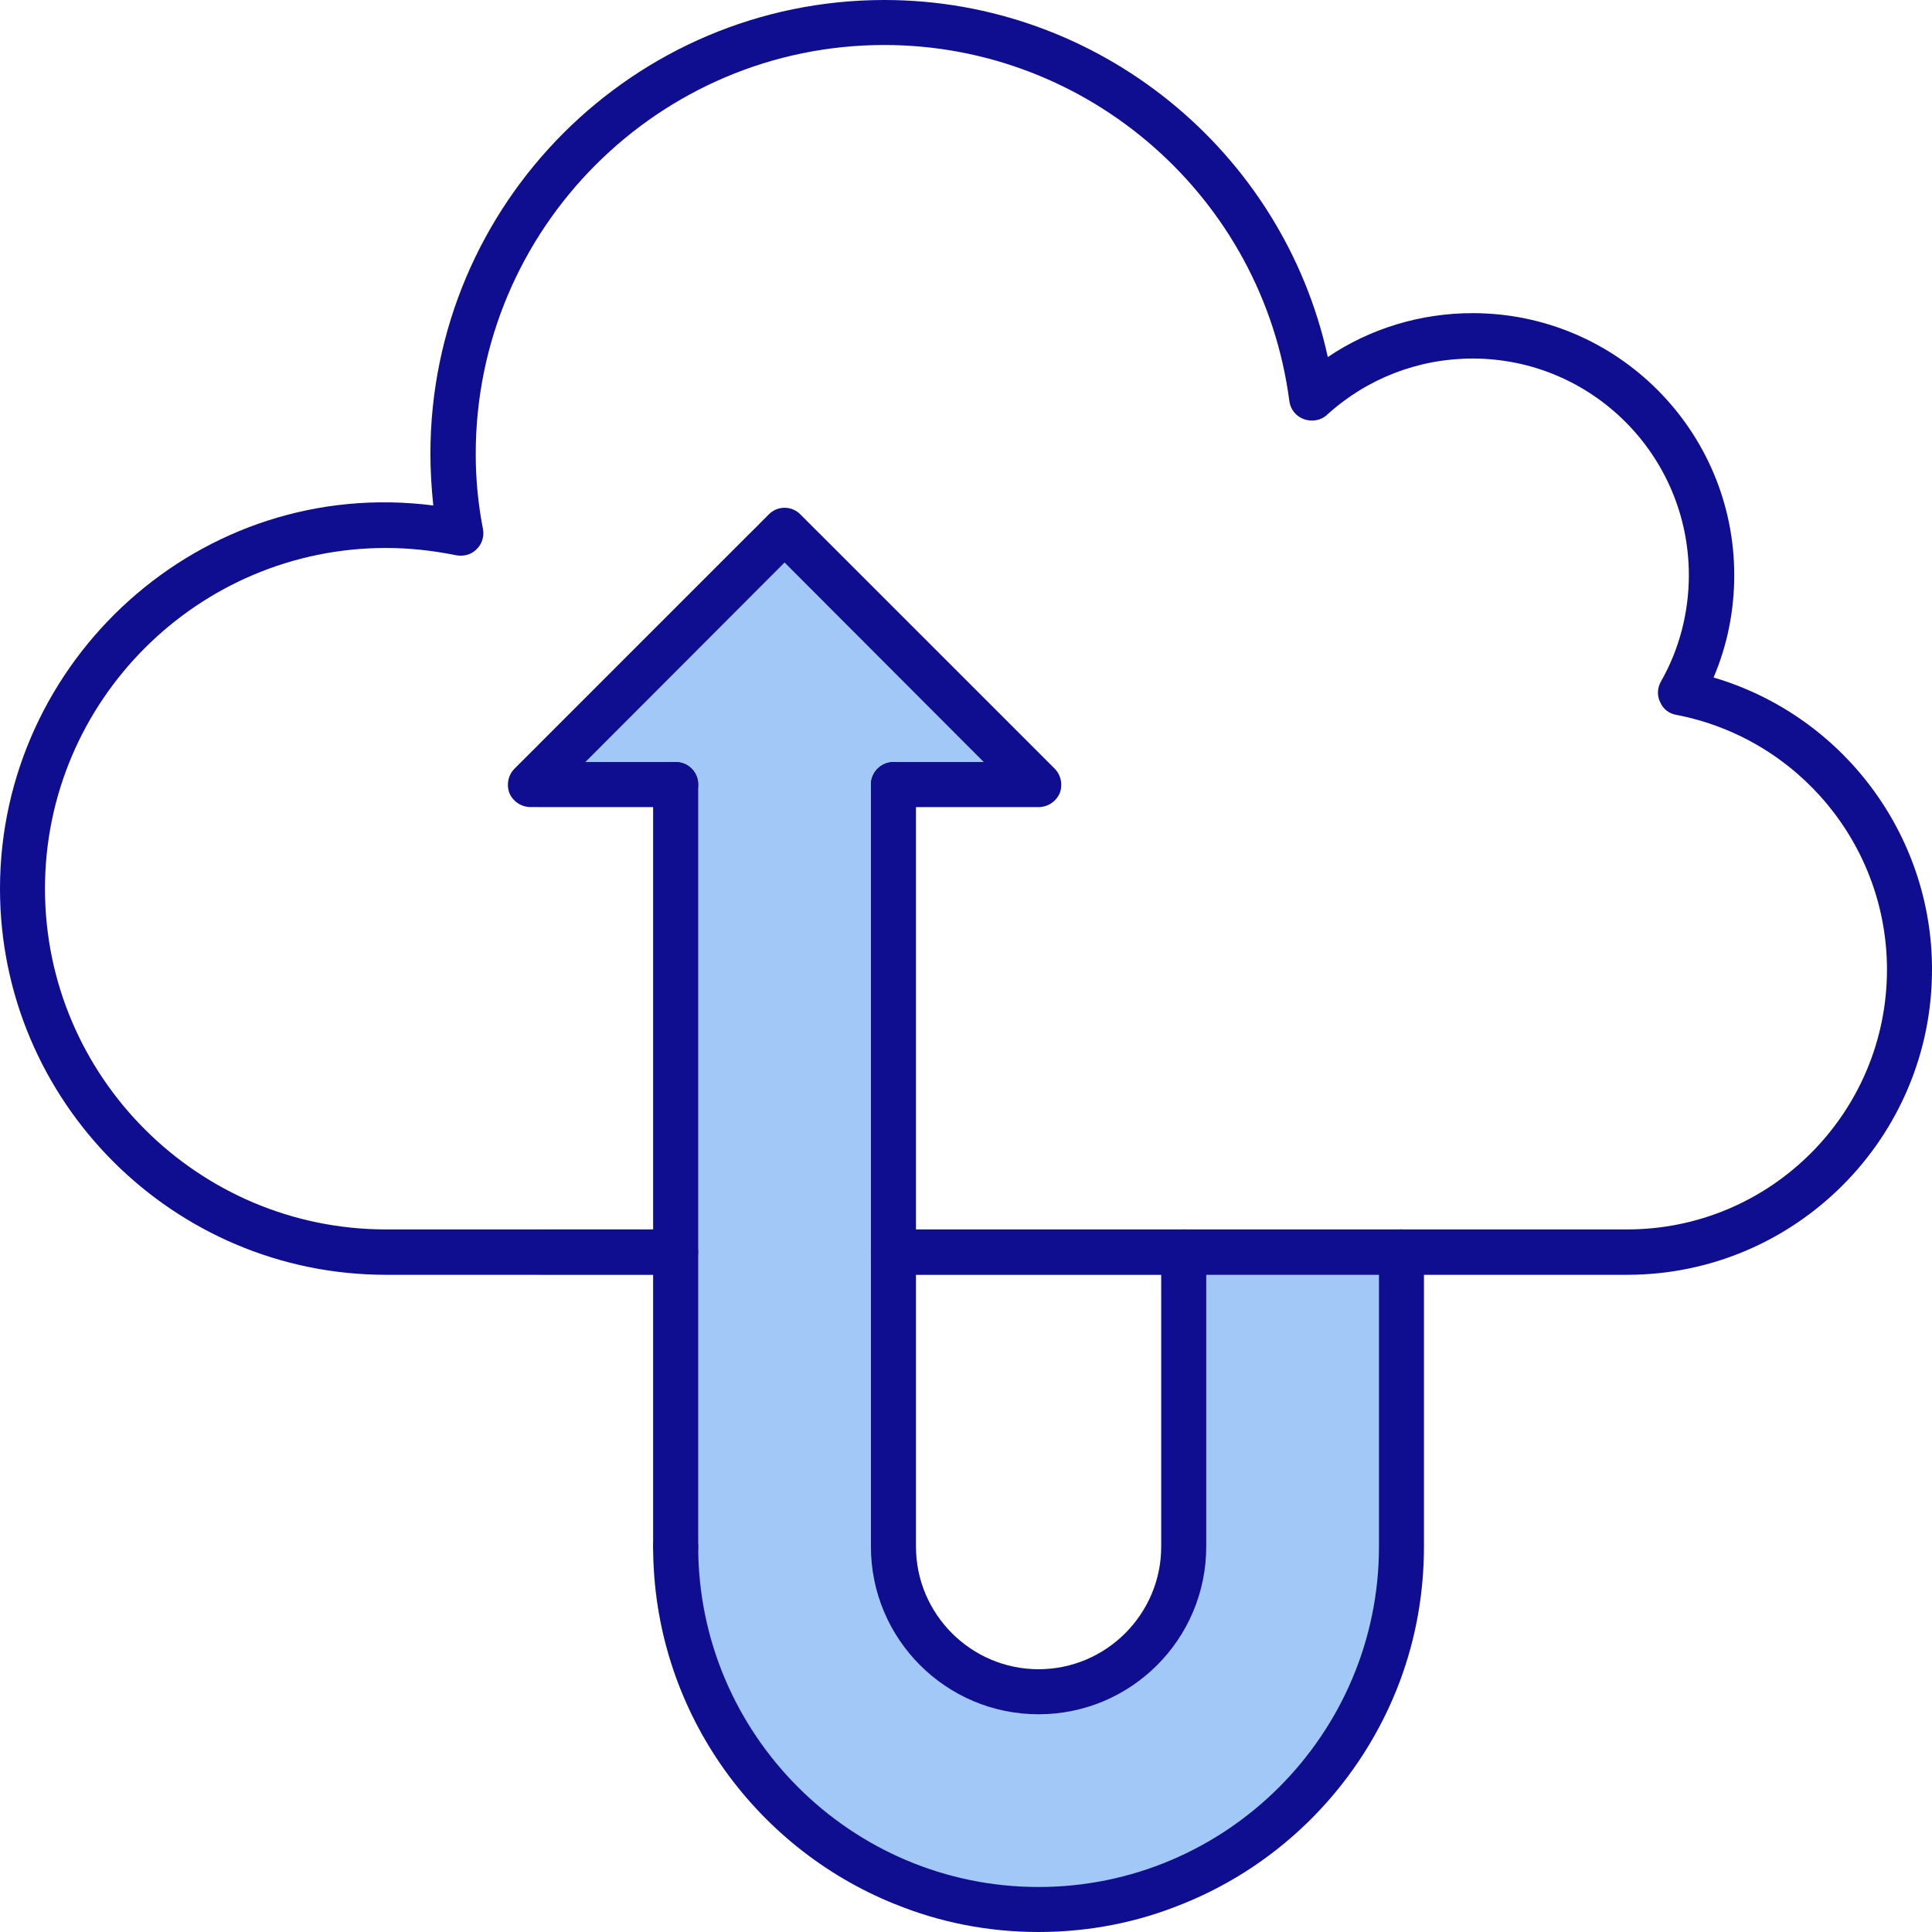
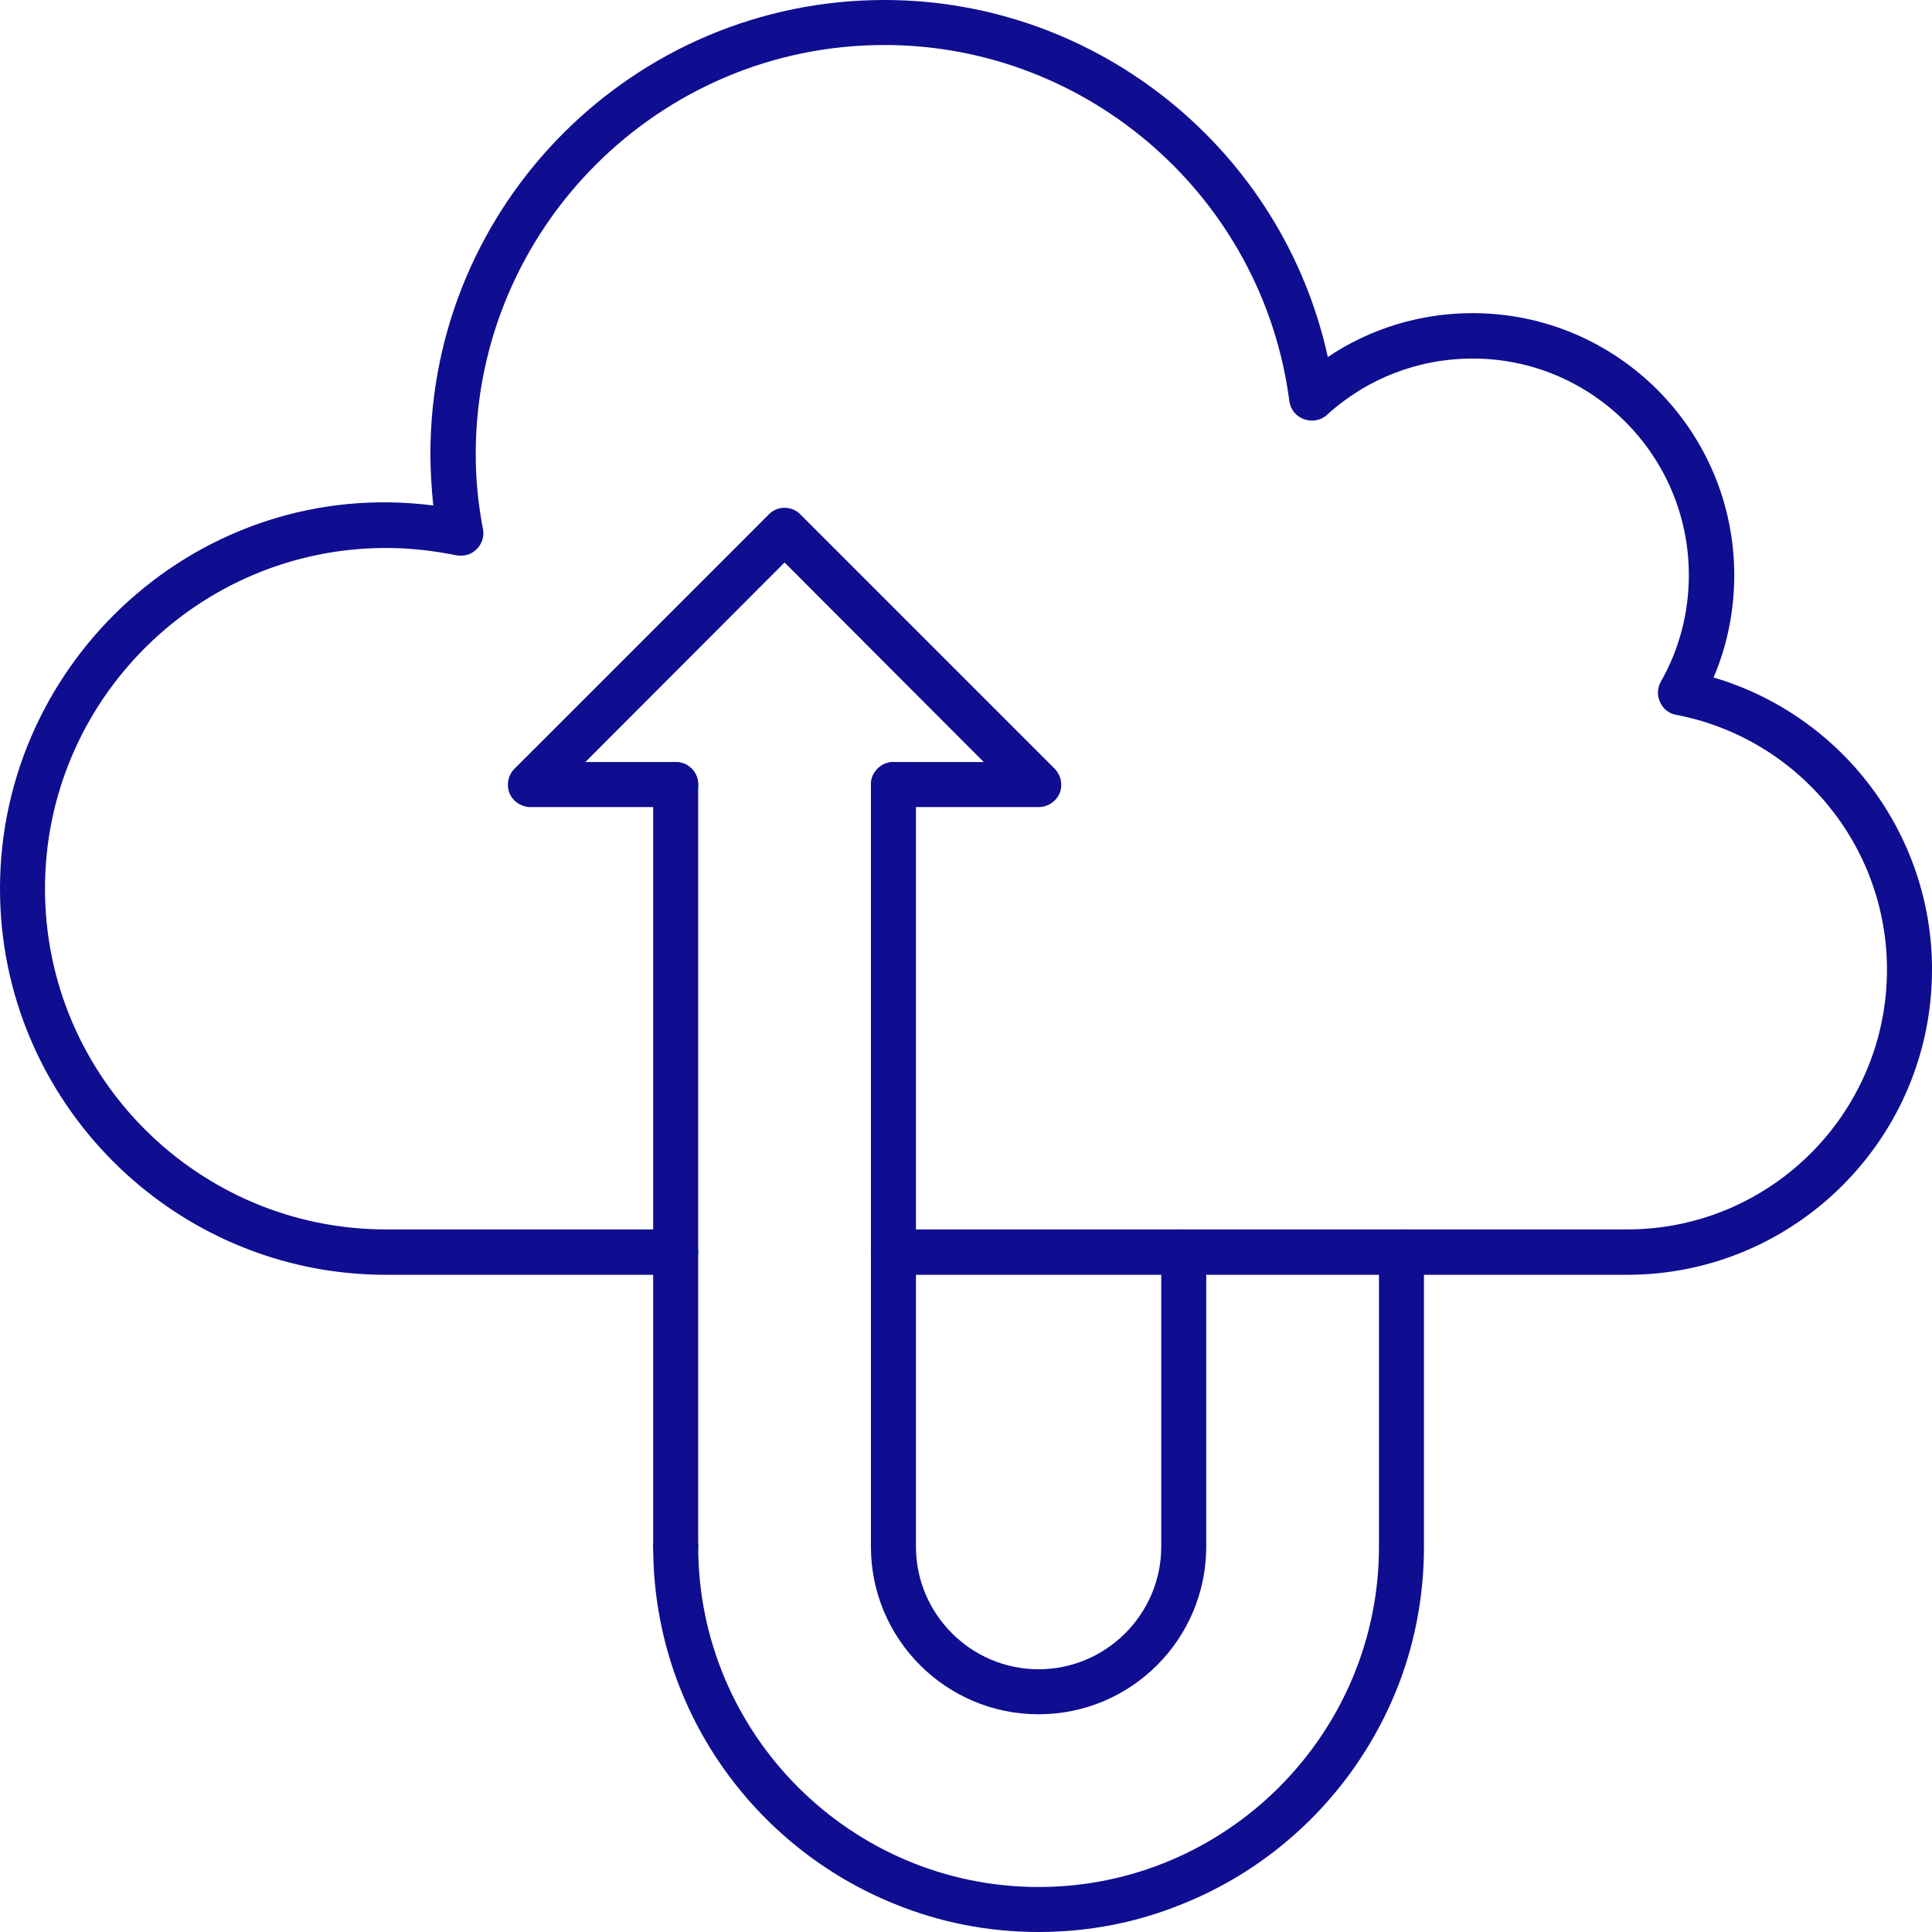
<svg xmlns="http://www.w3.org/2000/svg" id="Layer_2" width="784.41" height="784.41" viewBox="0 0 784.41 784.41">
  <defs>
    <style>.cls-1{fill:#0f0d90;}.cls-2{fill:#a1c8f6;}</style>
  </defs>
-   <path class="cls-2" d="M371.87,499.17v-171.49h49.8c3.68,0,7.08-2.22,8.55-5.6,1.32-3.39.59-7.37-2.06-10.03l-95.48-95.47h-28.29l-85.75,85.75v25.34h46.55v171.49h-46.55v18.42h46.55v110.36c0,65.71,40.67,122,98.13,145.12h116.69c40.82-16.35,72.93-49.35,88.4-90.6v-183.29h-196.54ZM471.47,627.94c0,27.41-22.39,49.8-49.8,49.8s-49.8-22.39-49.8-49.8v-110.36h99.6v110.36Z" />
  <path class="cls-1" d="M784.41,393.67c0,68.37-55.55,123.91-123.77,123.91h-297.91c-5.01,0-9.14-4.12-9.14-9.28s4.13-9.14,9.14-9.14h297.91c58.2,0,105.49-47.29,105.49-105.49,0-50.39-35.94-93.84-85.45-103.42-2.95-.45-5.45-2.36-6.63-5.15-1.32-2.66-1.18-5.76.3-8.4,7.51-13.12,11.34-28.14,11.34-43.16,0-48.63-39.34-87.97-87.81-87.97-21.96,0-42.88,8.1-59.08,22.83-2.5,2.36-6.19,2.95-9.44,1.77-3.24-1.18-5.44-3.97-5.88-7.37-10.76-82.36-81.34-144.53-164.43-144.53-91.49,0-165.9,74.55-165.9,166.04,0,9.87.88,19.9,2.94,30.5.59,2.95-.44,6.19-2.65,8.24-2.21,2.22-5.3,2.95-8.4,2.36-9.43-1.91-19.01-2.93-28.29-2.93-76.32,0-138.49,62.03-138.49,138.34s62.17,138.34,138.49,138.34h117.57c5.16,0,9.14,4.13,9.14,9.14s-3.98,9.28-9.14,9.28h-117.57C70.28,517.58,0,447.17,0,360.82c0-92.82,81.48-167.66,175.92-155.59-.73-7.06-1.17-14.14-1.17-20.92C174.74,82.66,257.4,0,359.06,0c86.93,0,161.78,61.29,180.04,144.97,17.24-11.64,37.73-17.83,58.79-17.83,58.64,0,106.23,47.74,106.23,106.39,0,14.29-2.79,28.43-8.4,41.54,52.01,15.32,88.7,63.35,88.7,118.6Z" />
  <path class="cls-1" d="M578.14,508.3v119.64c0,19.15-3.4,37.57-9.73,54.52-15.47,41.25-47.58,74.26-88.4,90.6-17.97,7.37-37.71,11.35-58.34,11.35s-40.37-3.99-58.34-11.35c-57.46-23.12-98.13-79.41-98.13-145.12,0-5.01,3.98-9.14,9.14-9.14s9.14,4.13,9.14,9.14c0,76.17,62.03,138.2,138.2,138.2s138.2-62.03,138.2-138.2v-119.64c0-4.86,3.83-8.83,8.55-9.14h.59c5.01,0,9.14,4.13,9.14,9.14Z" />
  <path class="cls-1" d="M489.74,508.3v119.64c0,37.57-30.5,68.07-68.07,68.07s-68.07-30.5-68.07-68.07v-309.4c0-5.01,4.13-9.14,9.14-9.14s9.14,4.13,9.14,9.14v309.4c0,27.41,22.39,49.8,49.8,49.8s49.8-22.39,49.8-49.8v-119.64c0-5.01,4.13-9.14,9.14-9.14s9.14,4.13,9.14,9.14Z" />
  <path class="cls-1" d="M283.47,318.54v309.4c0,5.01-3.98,9.14-9.14,9.14s-9.14-4.13-9.14-9.14v-309.4c0-5.01,3.98-9.14,9.14-9.14s9.14,4.13,9.14,9.14Z" />
  <path class="cls-1" d="M430.22,322.08c-1.47,3.38-4.86,5.6-8.55,5.6h-58.93c-5.01,0-9.14-4.13-9.14-9.14s4.13-9.14,9.14-9.14h36.69l-80.89-81.03-80.89,81.03h36.69c5.16,0,9.14,4.13,9.14,9.14s-3.98,9.14-9.14,9.14h-58.93c-3.68,0-7.07-2.22-8.55-5.6-1.32-3.39-.59-7.37,2.07-10.03l9.73-9.71,85.75-85.75,7.66-7.67c3.53-3.68,9.43-3.68,12.96,0l7.66,7.67,95.48,95.47c2.65,2.66,3.38,6.63,2.06,10.03Z" />
</svg>